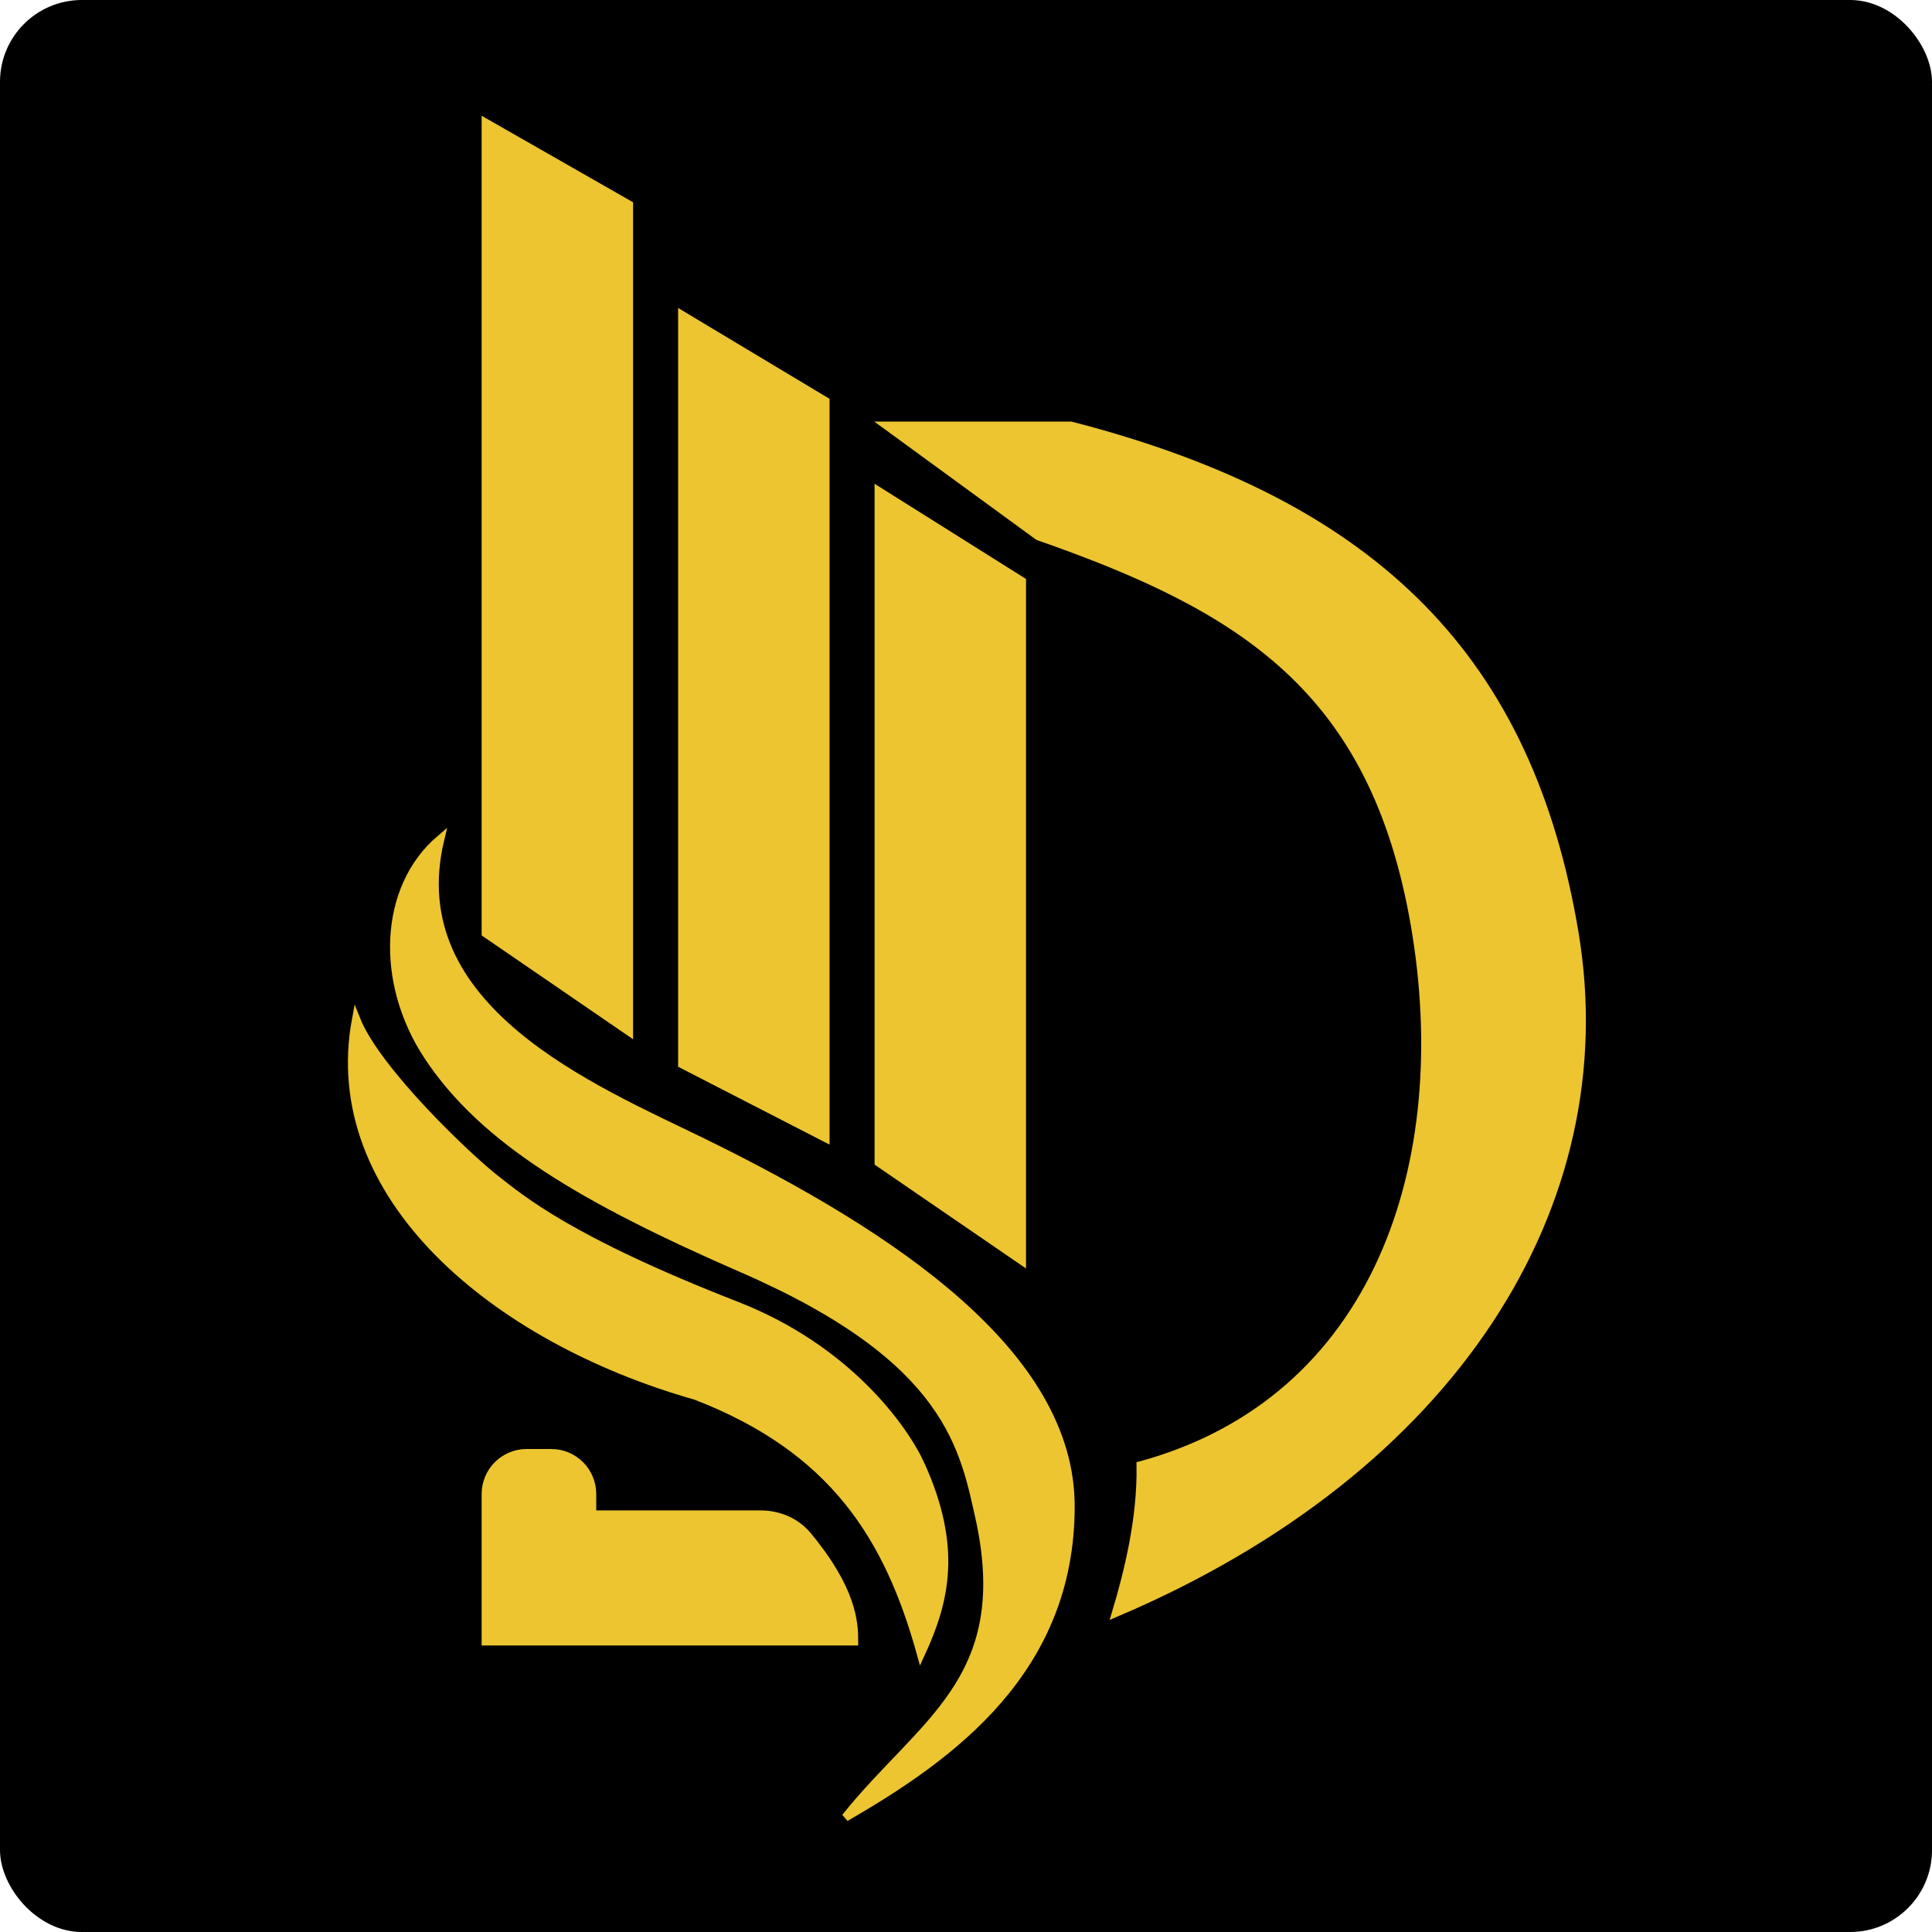
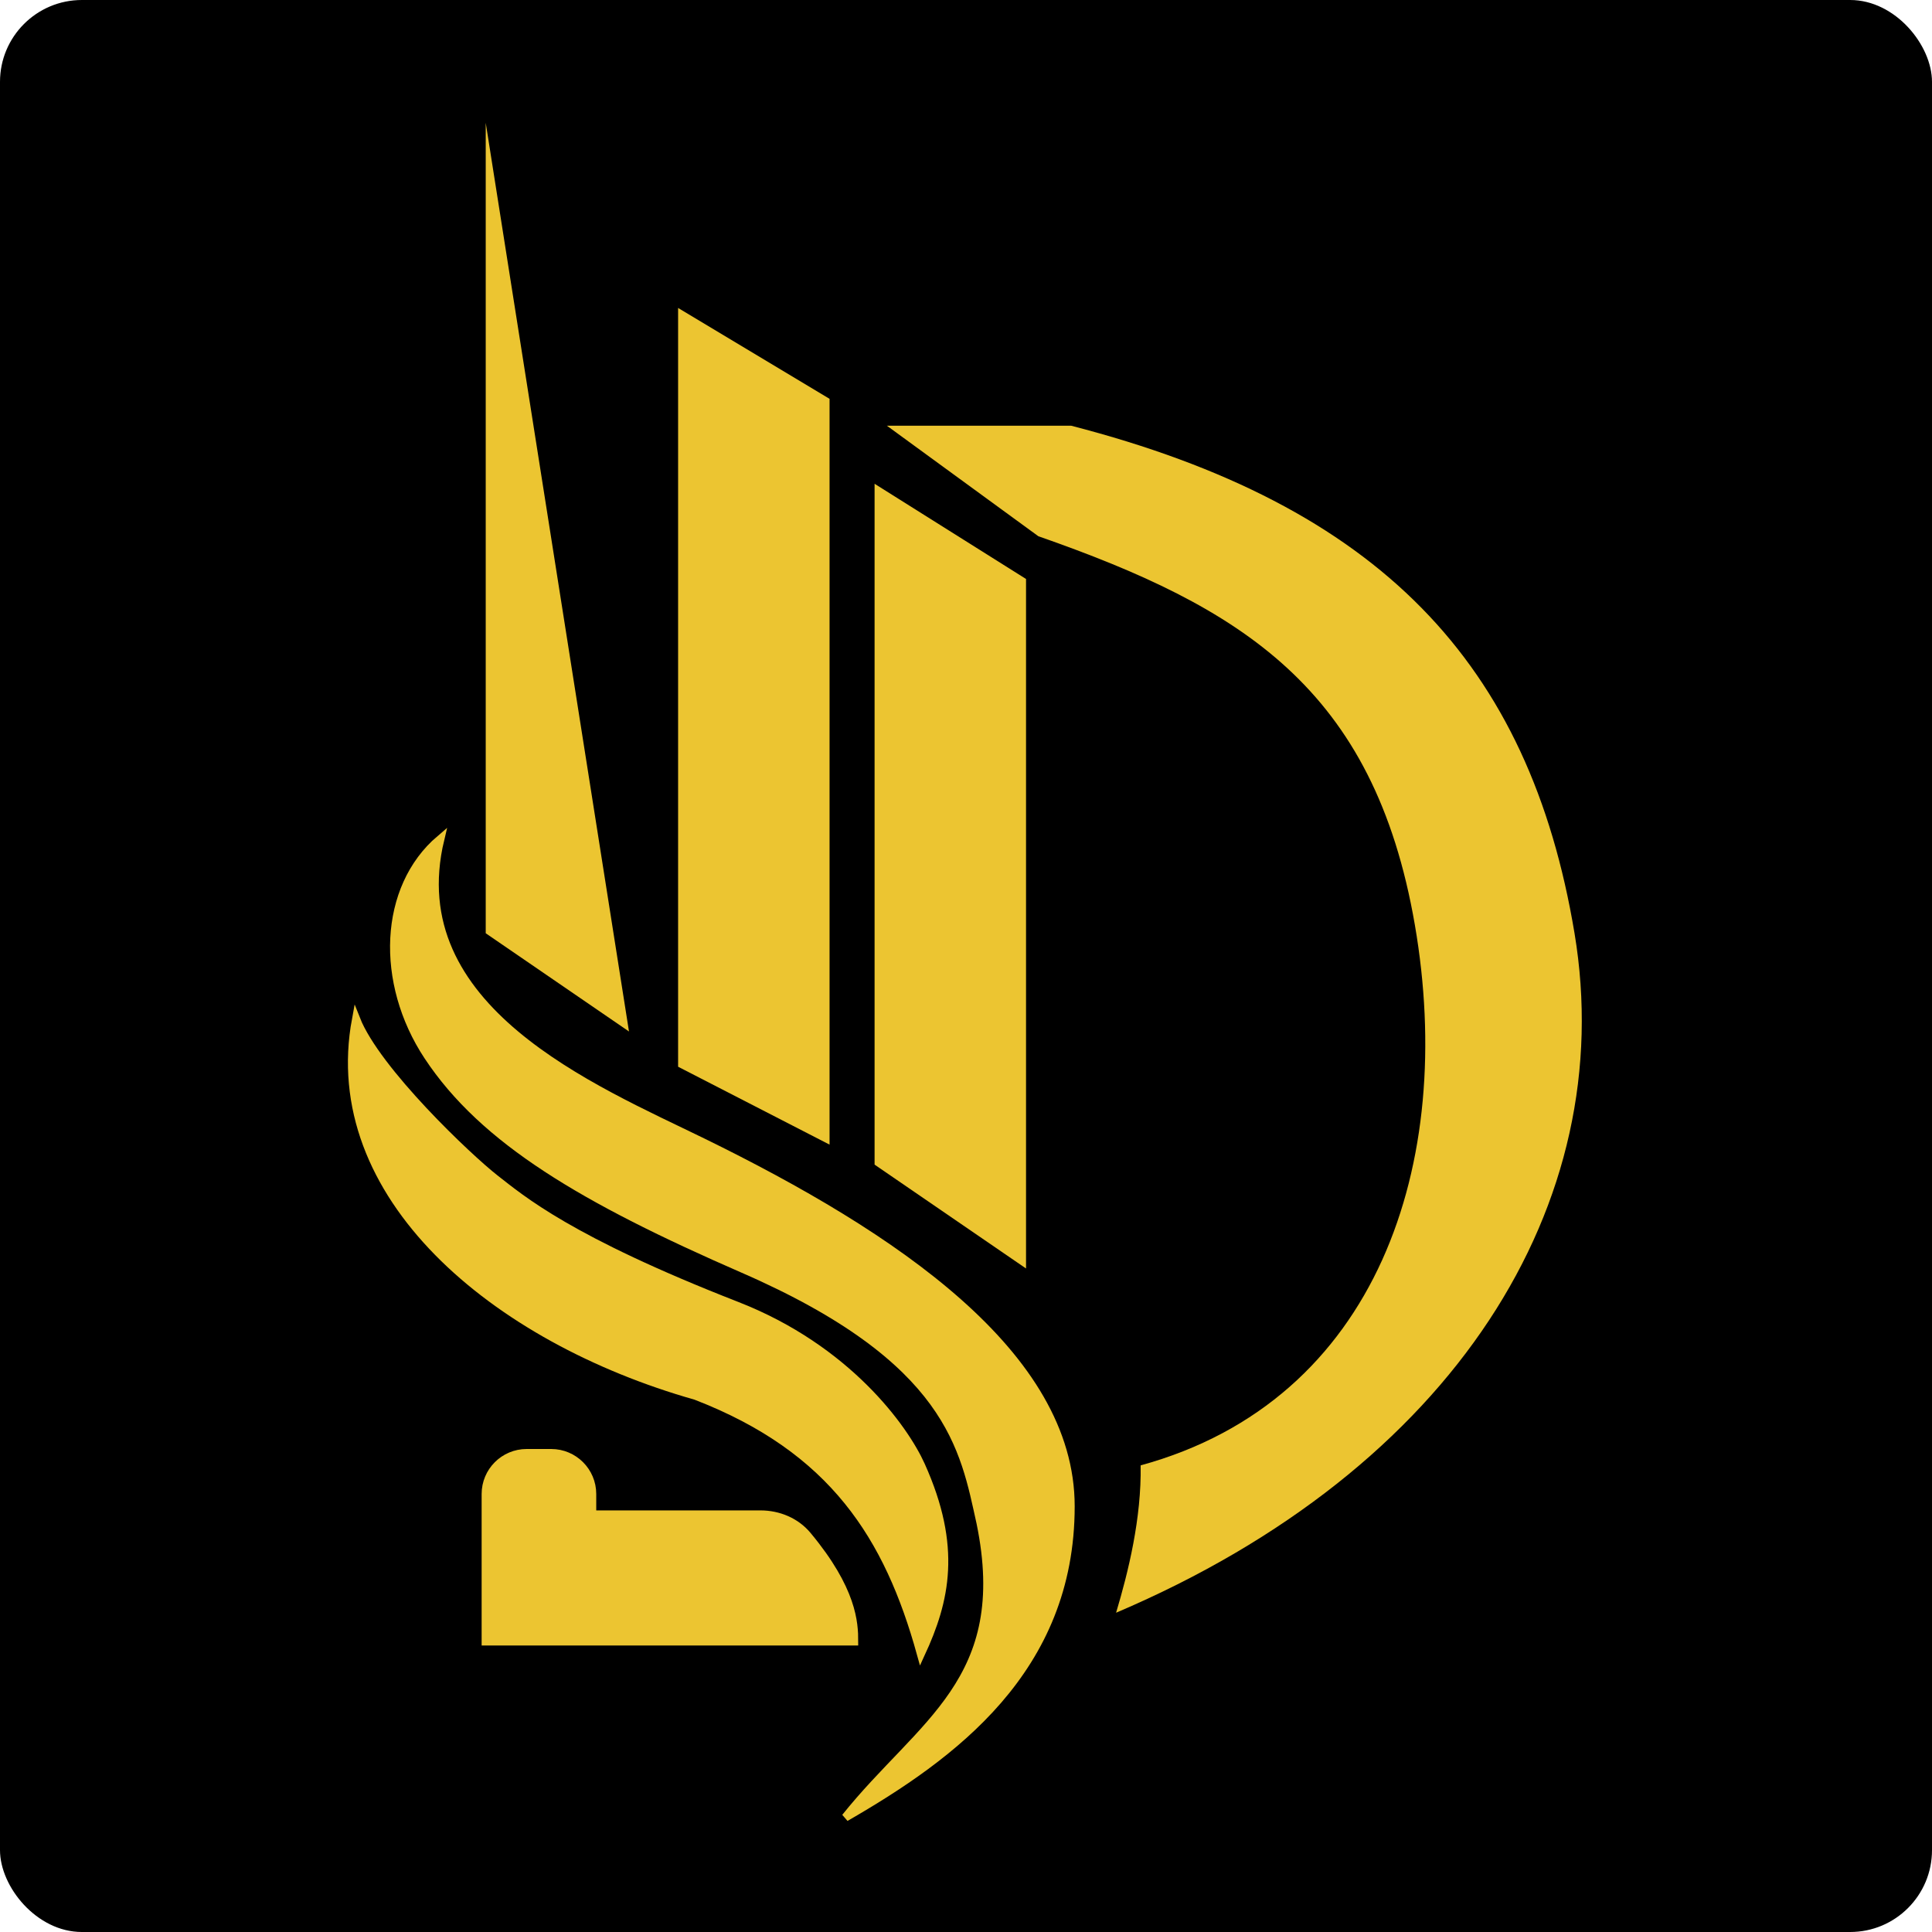
<svg xmlns="http://www.w3.org/2000/svg" width="236" height="236" viewBox="0 0 236 236" fill="none">
  <rect width="236" height="236" rx="10" fill="black" />
  <path d="M107.333 60V142L124.833 154V71L107.333 60Z" fill="#ECC531" />
  <path d="M83.333 38.5V130L100.833 139V49L83.333 38.5Z" fill="#ECC531" />
-   <path d="M59.333 15V114L76.833 126V25L59.333 15Z" fill="#ECC531" />
+   <path d="M59.333 15V114L76.833 126L59.333 15Z" fill="#ECC531" />
  <path d="M53.776 102.5C46.779 108.46 46.333 120 52.277 129C59.086 139.309 71.277 146.5 90.777 155C116.195 166.08 117.777 177 119.777 186C123.777 205.358 112.504 210.462 103.277 222C116.277 214.5 130.777 204 130.777 184C130.777 165.5 109.277 151 85.777 139.5C72.568 133.036 48.791 123.271 53.776 102.5Z" fill="#ECC531" />
  <path d="M84.995 170.5C101.833 177 108.544 187.767 112.495 202C115.495 195.5 116.995 189 112.495 179C110.47 174.5 103.495 164.768 89.995 159.5C69.495 151.5 63.709 146.5 60.495 144C57.28 141.5 45.995 130.825 43.495 124.5C39.495 146 60.333 163.5 84.995 170.5Z" fill="#ECC531" />
  <path d="M92.897 185C95.091 185 97.219 185.881 98.623 187.567C104.168 194.225 104.333 198.273 104.333 200.5H59.333V182.5C59.333 179.739 61.571 177.5 64.333 177.5H67.333C70.094 177.5 72.333 179.739 72.333 182.5V185H92.897Z" fill="#ECC531" />
  <path d="M108.333 52L126.833 65.5C151.633 74.171 167.833 84 172.833 113C177.833 142 168.362 171.058 139.333 179C139.443 185.452 137.833 192 136.333 197C177.649 179.422 197.833 147 192.333 114C186.833 81 168.531 61.727 130.833 52H108.333Z" fill="#ECC531" />
  <path d="M107.333 60V142L124.833 154V71L107.333 60Z" stroke="#ECC531" />
  <path d="M83.333 38.5V130L100.833 139V49L83.333 38.5Z" stroke="#ECC531" />
-   <path d="M59.333 15V114L76.833 126V25L59.333 15Z" stroke="#ECC531" />
  <path d="M53.776 102.5C46.779 108.46 46.333 120 52.277 129C59.086 139.309 71.277 146.5 90.777 155C116.195 166.08 117.777 177 119.777 186C123.777 205.358 112.504 210.462 103.277 222C116.277 214.5 130.777 204 130.777 184C130.777 165.5 109.277 151 85.777 139.5C72.568 133.036 48.791 123.271 53.776 102.5Z" stroke="#ECC531" />
  <path d="M84.995 170.5C101.833 177 108.544 187.767 112.495 202C115.495 195.5 116.995 189 112.495 179C110.47 174.5 103.495 164.768 89.995 159.5C69.495 151.5 63.709 146.5 60.495 144C57.28 141.5 45.995 130.825 43.495 124.5C39.495 146 60.333 163.5 84.995 170.5Z" stroke="#ECC531" />
  <path d="M92.897 185C95.091 185 97.219 185.881 98.623 187.567C104.168 194.225 104.333 198.273 104.333 200.5H59.333V182.5C59.333 179.739 61.571 177.5 64.333 177.5H67.333C70.094 177.5 72.333 179.739 72.333 182.5V185H92.897Z" stroke="#ECC531" />
-   <path d="M108.333 52L126.833 65.5C151.633 74.171 167.833 84 172.833 113C177.833 142 168.362 171.058 139.333 179C139.443 185.452 137.833 192 136.333 197C177.649 179.422 197.833 147 192.333 114C186.833 81 168.531 61.727 130.833 52H108.333Z" stroke="#ECC531" />
</svg>